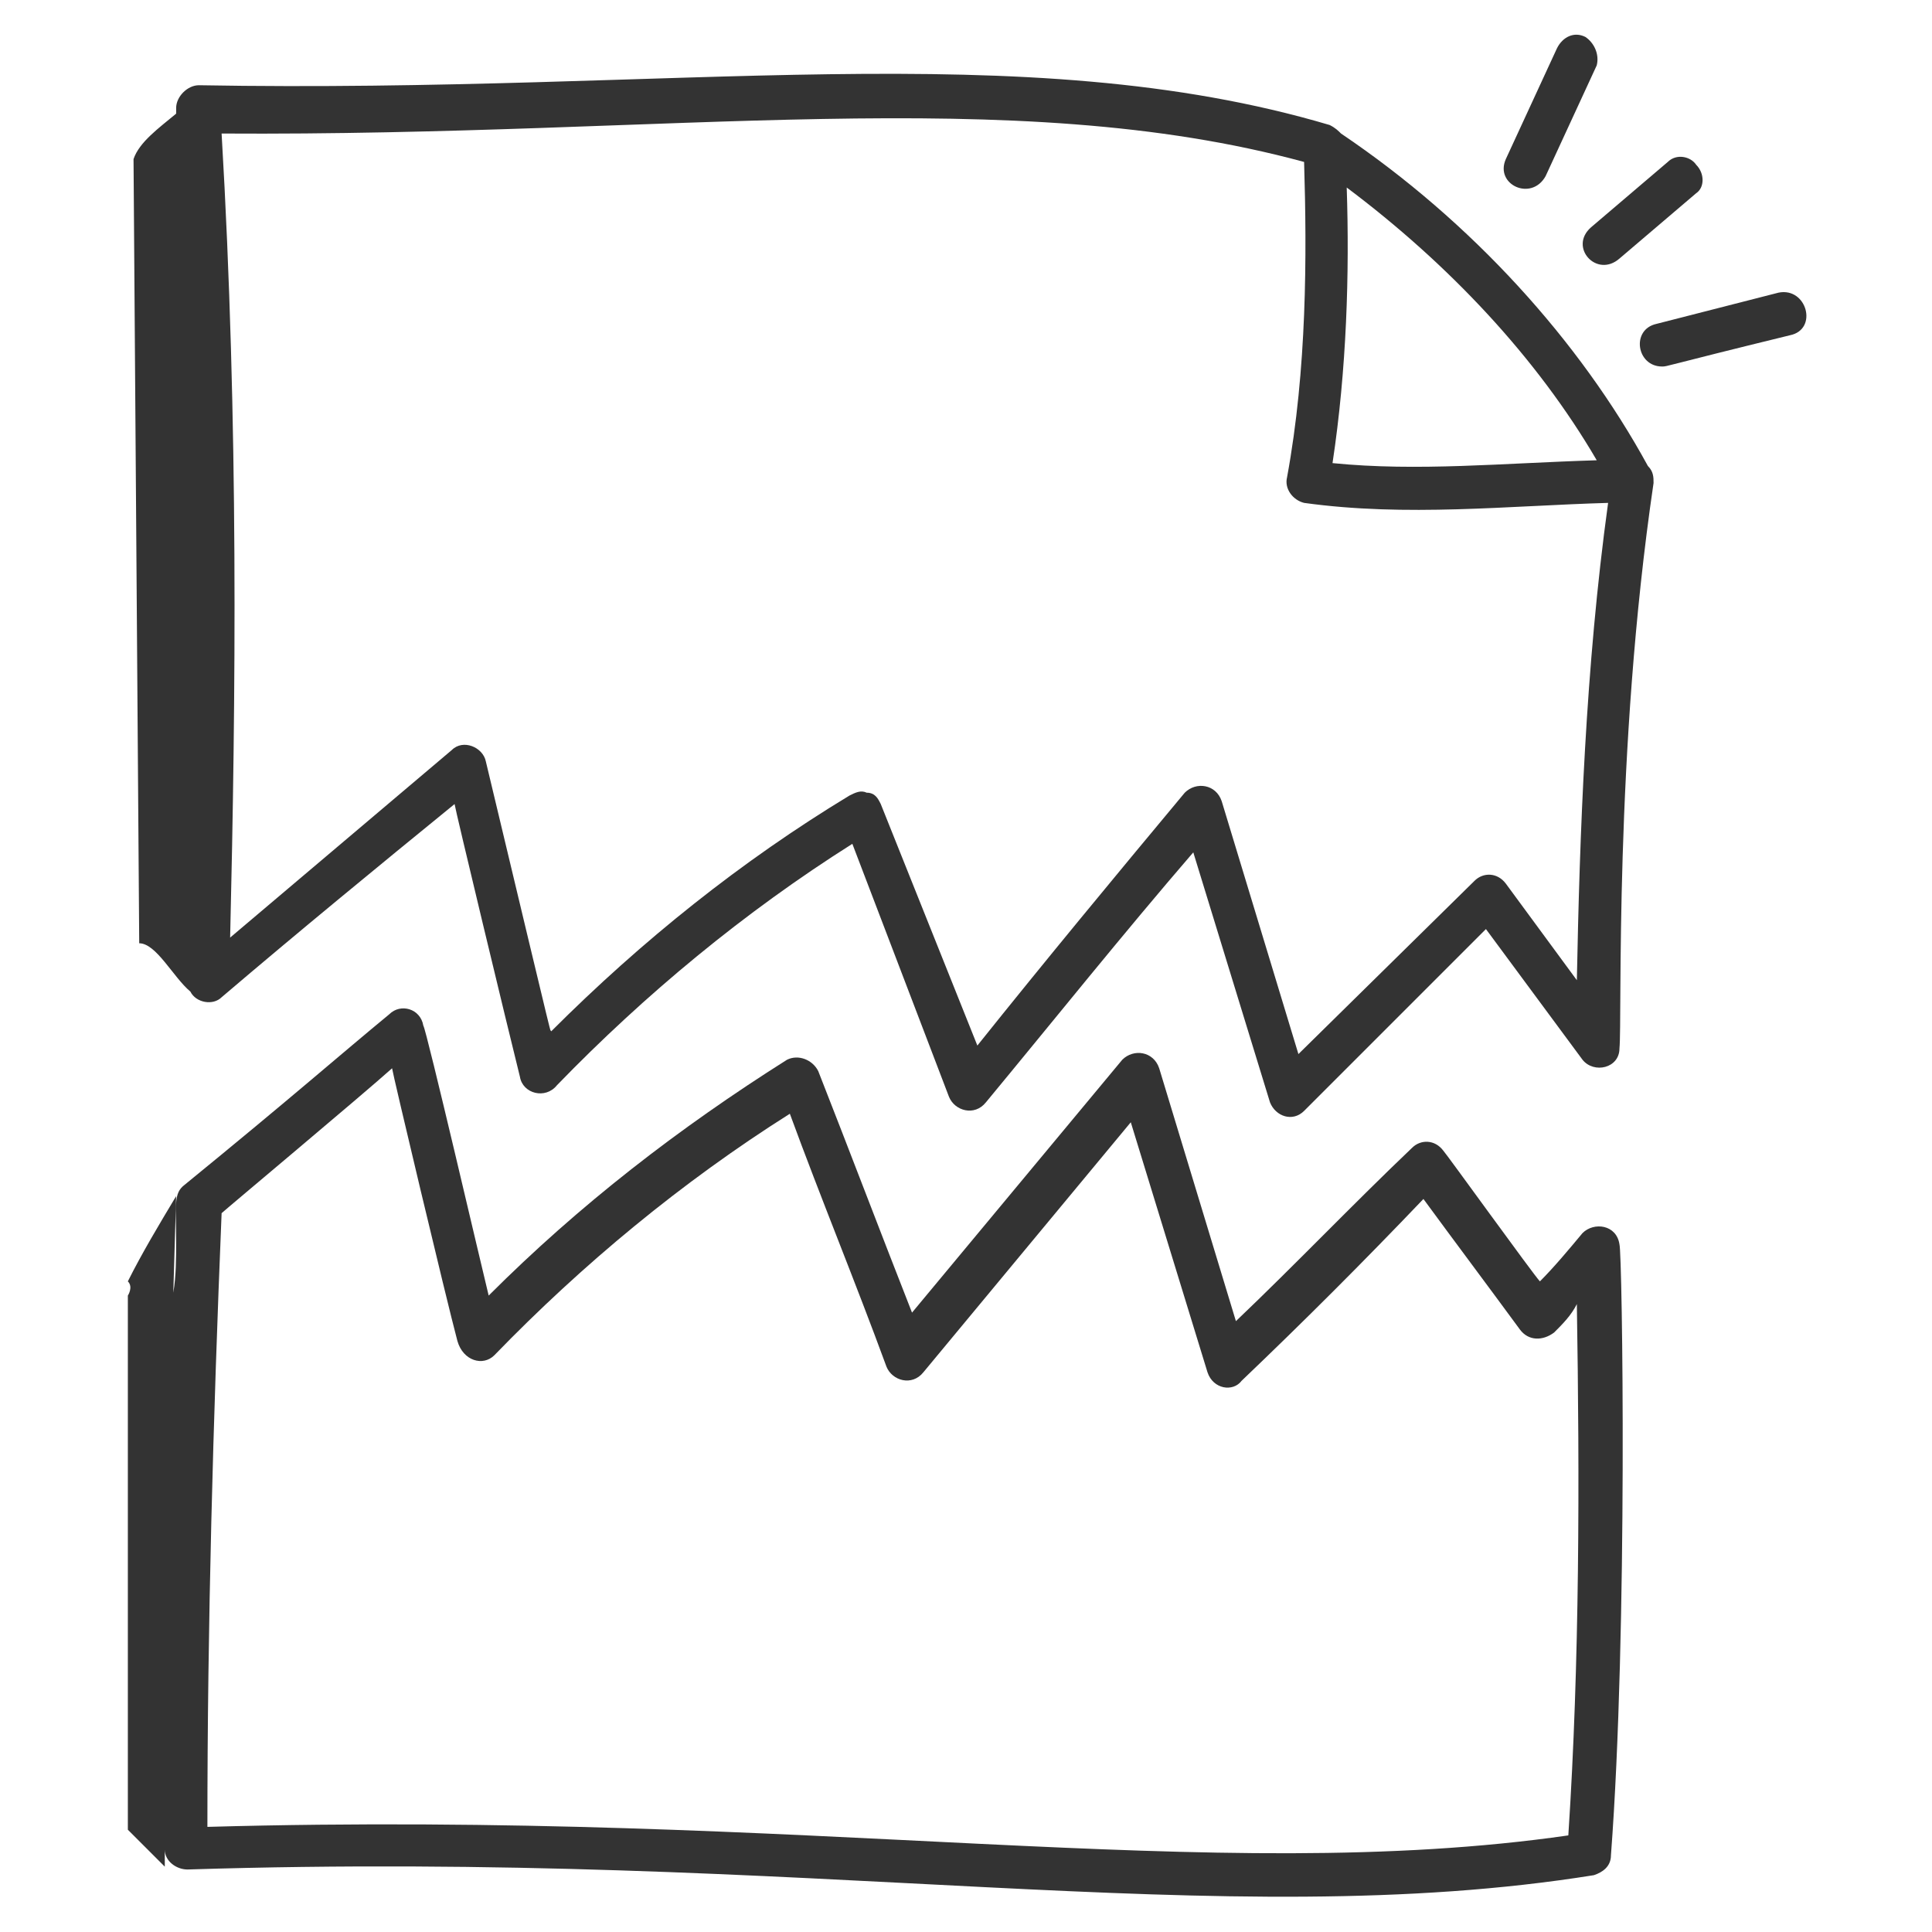
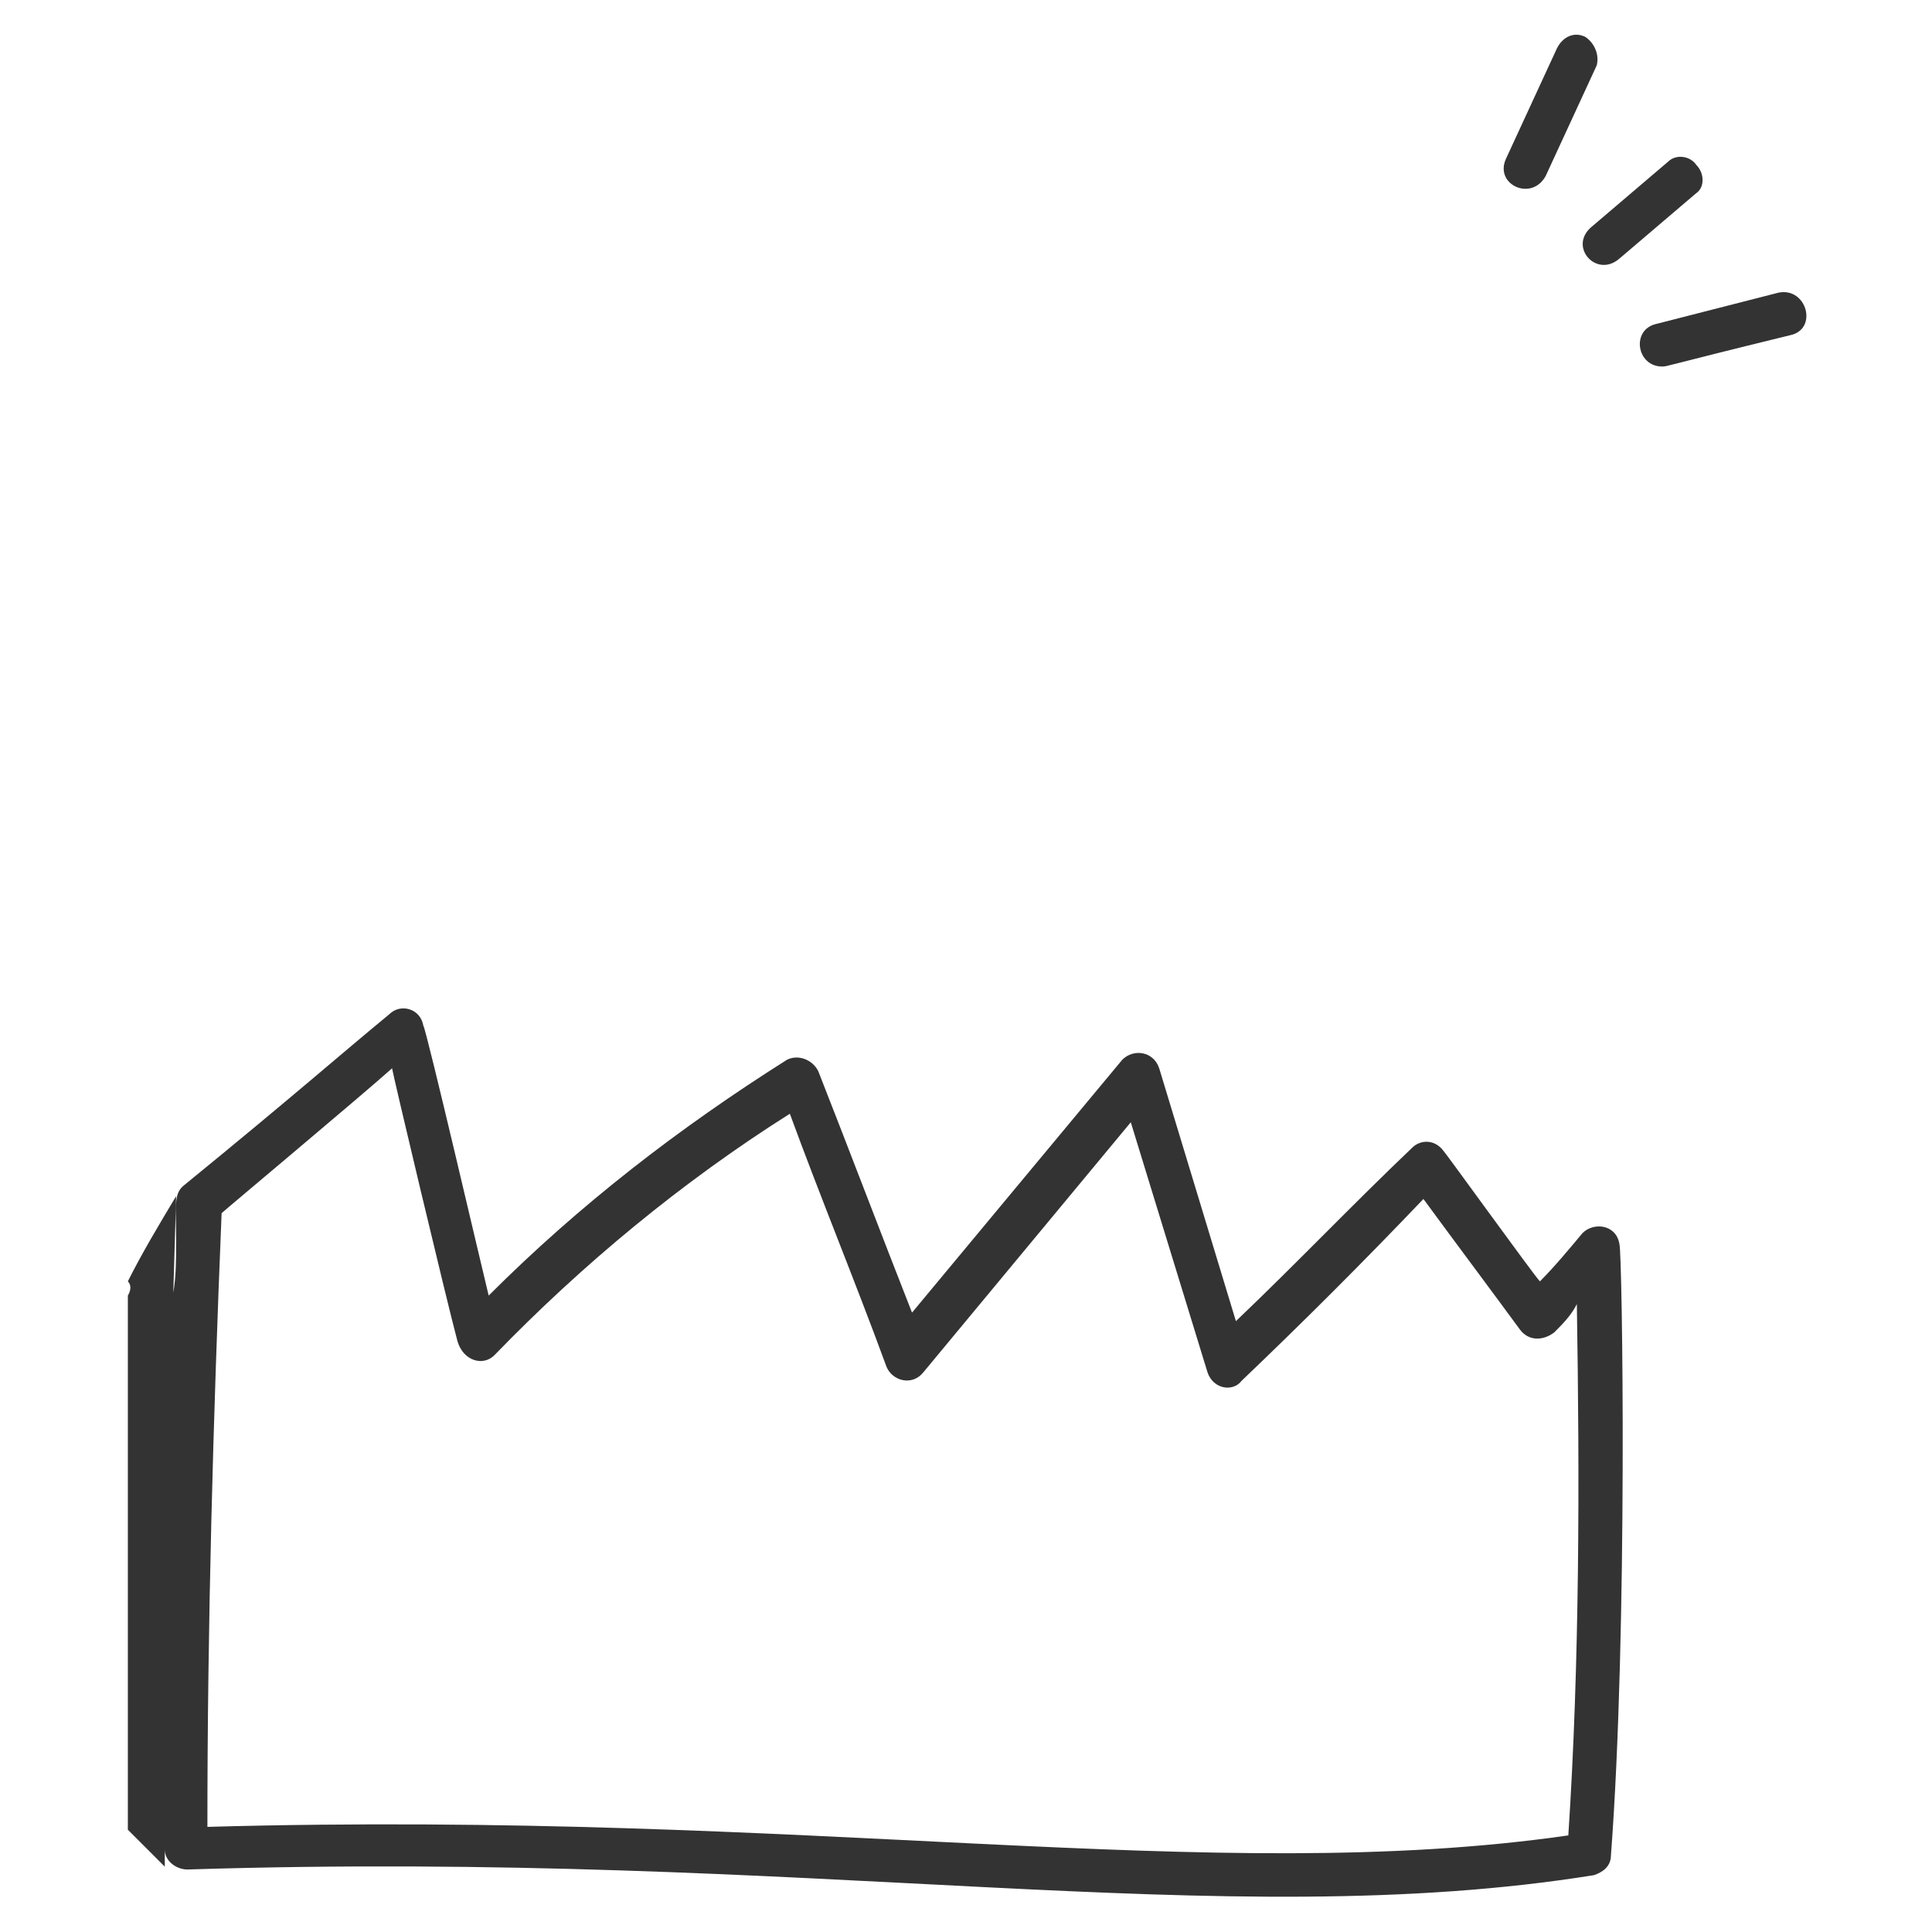
<svg xmlns="http://www.w3.org/2000/svg" version="1.1" width="512" height="512" x="0" y="0" viewBox="0 0 68 68" style="enable-background:new 0 0 512 512" xml:space="preserve">
  <g>
-     <path d="m4.7 5.6.2 27.6c.6 0 1.2 1.2 1.8 1.7.2.4.8.5 1.1.2 2.7-2.3 5.5-4.6 8.2-6.8 0 .1 1.9 8 2.3 9.6.1.6.9.8 1.3.3 3.1-3.2 6.6-6.1 10.4-8.5l3.4 8.9c.2.5.9.7 1.3.2 2.4-2.9 4.8-5.9 7.3-8.8l2.7 8.8c.2.5.8.7 1.2.3l6.4-6.4 3.4 4.6c.4.5 1.3.3 1.3-.4.1-1-.2-10.4 1.2-19.9 0-.2 0-.4-.2-.6-2.4-4.4-6.2-8.6-10.8-11.7-.1-.1-.2-.2-.4-.3C36 1.2 23.9 3.3 7 3c-.4 0-.8.4-.8.8V4c-.6.5-1.3 1-1.5 1.6zm51.5 10.6c-3.3.1-6.3.4-9.3.1.5-3.3.6-6.7.5-9.7 3.6 2.7 6.7 6 8.8 9.6zM45.9 5.7c.1 3.3.1 7.3-.6 11.1-.1.4.2.8.6.9 3.6.5 7.2.1 10.7 0-.8 5.8-1 11.7-1.1 16.8L53 31.1c-.3-.4-.8-.4-1.1-.1l-6.2 6.1-2.7-8.9c-.2-.6-.9-.7-1.3-.3-2.5 3-4.9 5.9-7.3 8.9L31 28.3c-.1-.2-.2-.4-.5-.4-.2-.1-.4 0-.6.1-3.8 2.3-7.3 5.1-10.5 8.3-.1-.3.4 1.8-2.3-9.5-.1-.5-.8-.8-1.2-.4L8.1 33c.2-8.4.3-18.1-.3-28.3 15.9.1 27.8-1.8 38.1 1z" fill="#333333" opacity="1" data-original="#000000" />
    <path d="M4.5 45.6v18.8l1.3 1.3v-.6c0 .4.4.7.8.7 22.1-.7 36.4 2.3 49.5.2.3-.1.6-.3.6-.7.6-7.9.4-21.2.3-21.5-.1-.7-.9-.8-1.3-.4-.5.6-1 1.2-1.5 1.7-.2-.2-3.3-4.5-3.4-4.6-.3-.4-.8-.4-1.1-.1-2.1 2-4.1 4.1-6.2 6.1l-2.7-8.9c-.2-.6-.9-.7-1.3-.3-2.5 3-4.9 5.9-7.4 8.9-1.1-2.8-2.2-5.7-3.3-8.5-.2-.4-.7-.6-1.1-.4-3.8 2.4-7.3 5.1-10.5 8.3-.2-.8-2.2-9.4-2.3-9.5-.1-.6-.8-.8-1.2-.4-1.7 1.4-3.4 2.9-7.2 6-.4.3-.3.7-.3 2 0 .6 0 1.2-.1 1.8l.1-3.4c-.6 1-1.2 2-1.7 3 .2.2 0 .5 0 .5zm12.9 2.1c3.1-3.2 6.6-6.1 10.4-8.5 1.1 3 2.3 5.9 3.4 8.9.2.5.9.7 1.3.2 2.4-2.9 4.9-5.9 7.3-8.8l2.7 8.8c.2.6.9.7 1.2.3 2.2-2.1 4.3-4.2 6.4-6.4 1.1 1.5 2.3 3.1 3.4 4.6.3.4.8.4 1.2.1.3-.3.6-.6.8-1 .1 6.2.1 12.6-.3 18.7-12.5 1.8-26.6-.9-47.9-.3 0-7.1.2-14.3.5-21.6.1-.1 5-4.2 6-5.1 0 .1 1.9 8.1 2.3 9.6.2.7.9.9 1.3.5zM55.8 1.3c-.4-.2-.8 0-1 .4L53 5.6c-.4.9.9 1.5 1.4.6l1.8-3.9c.1-.4-.1-.8-.4-1zM58.7 5.7 56 8c-.8.7.2 1.8 1 1.1l2.7-2.3c.3-.2.3-.7 0-1-.2-.3-.7-.4-1-.1zM58.5 12.9c.2 0 0 0 4.5-1.1 1-.2.6-1.7-.4-1.5l-4.3 1.1c-.9.2-.7 1.5.2 1.5z" fill="#333333" opacity="1" data-original="#000000" />
  </g>
</svg>